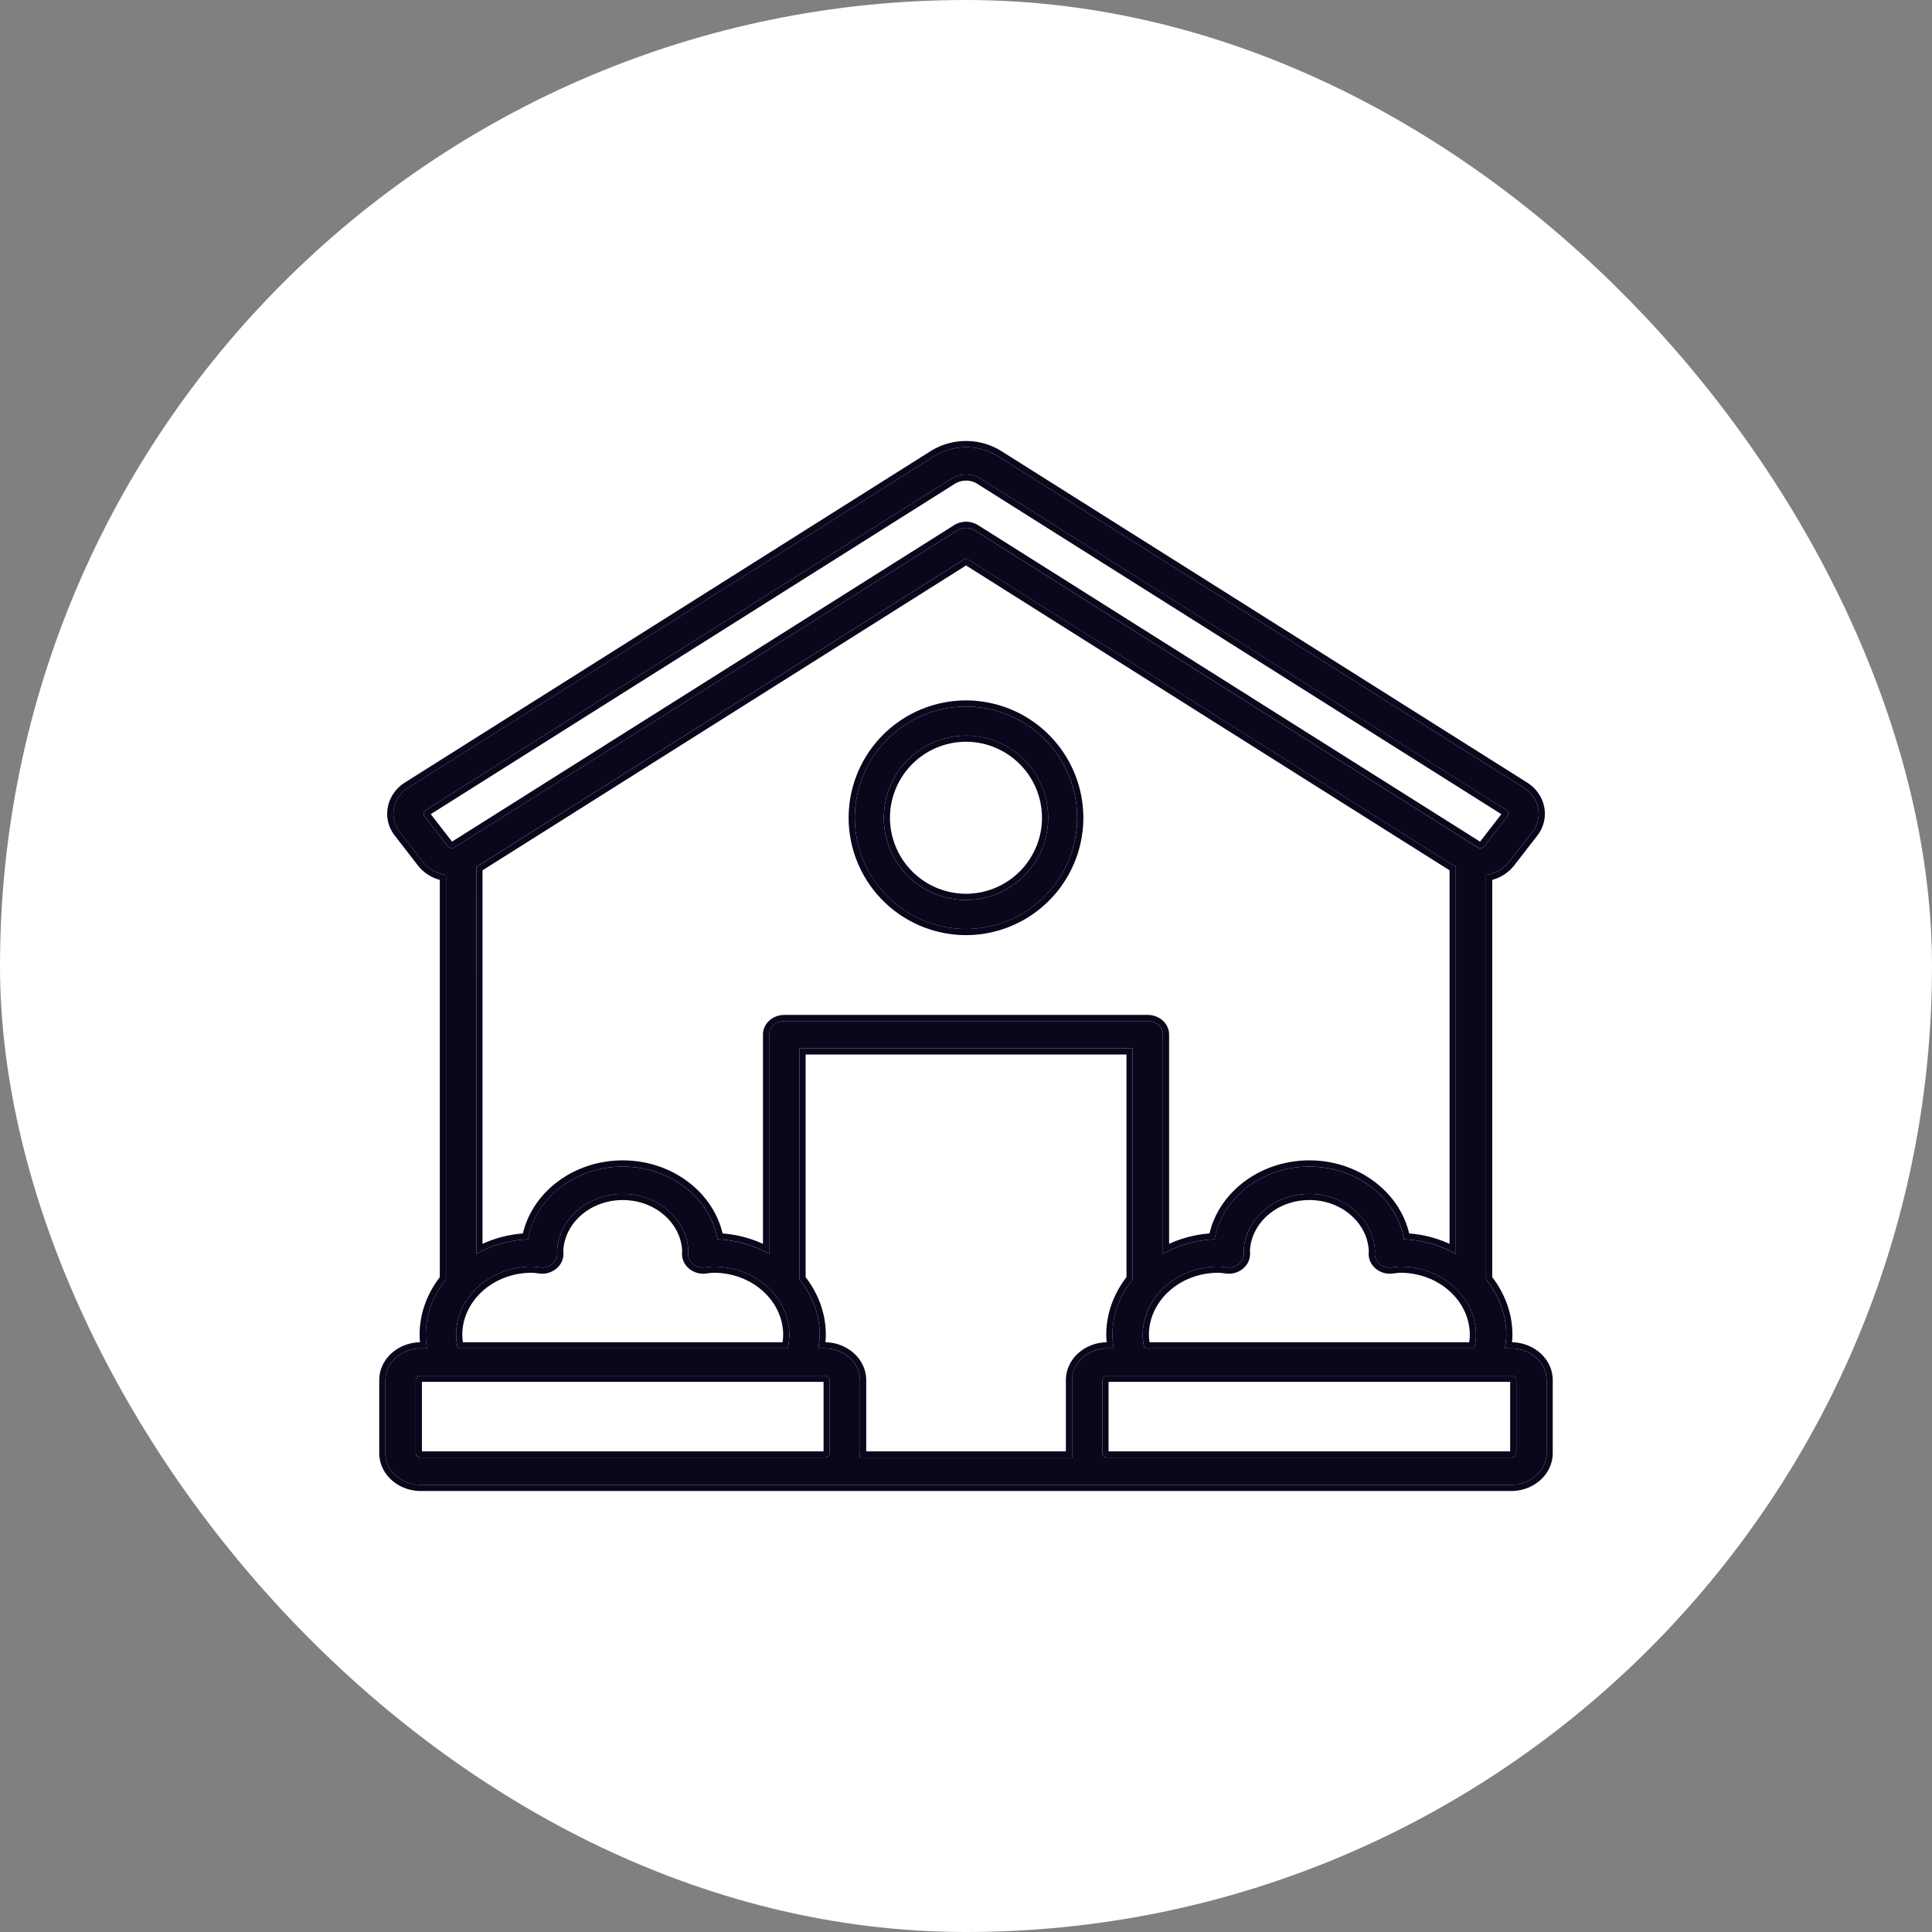
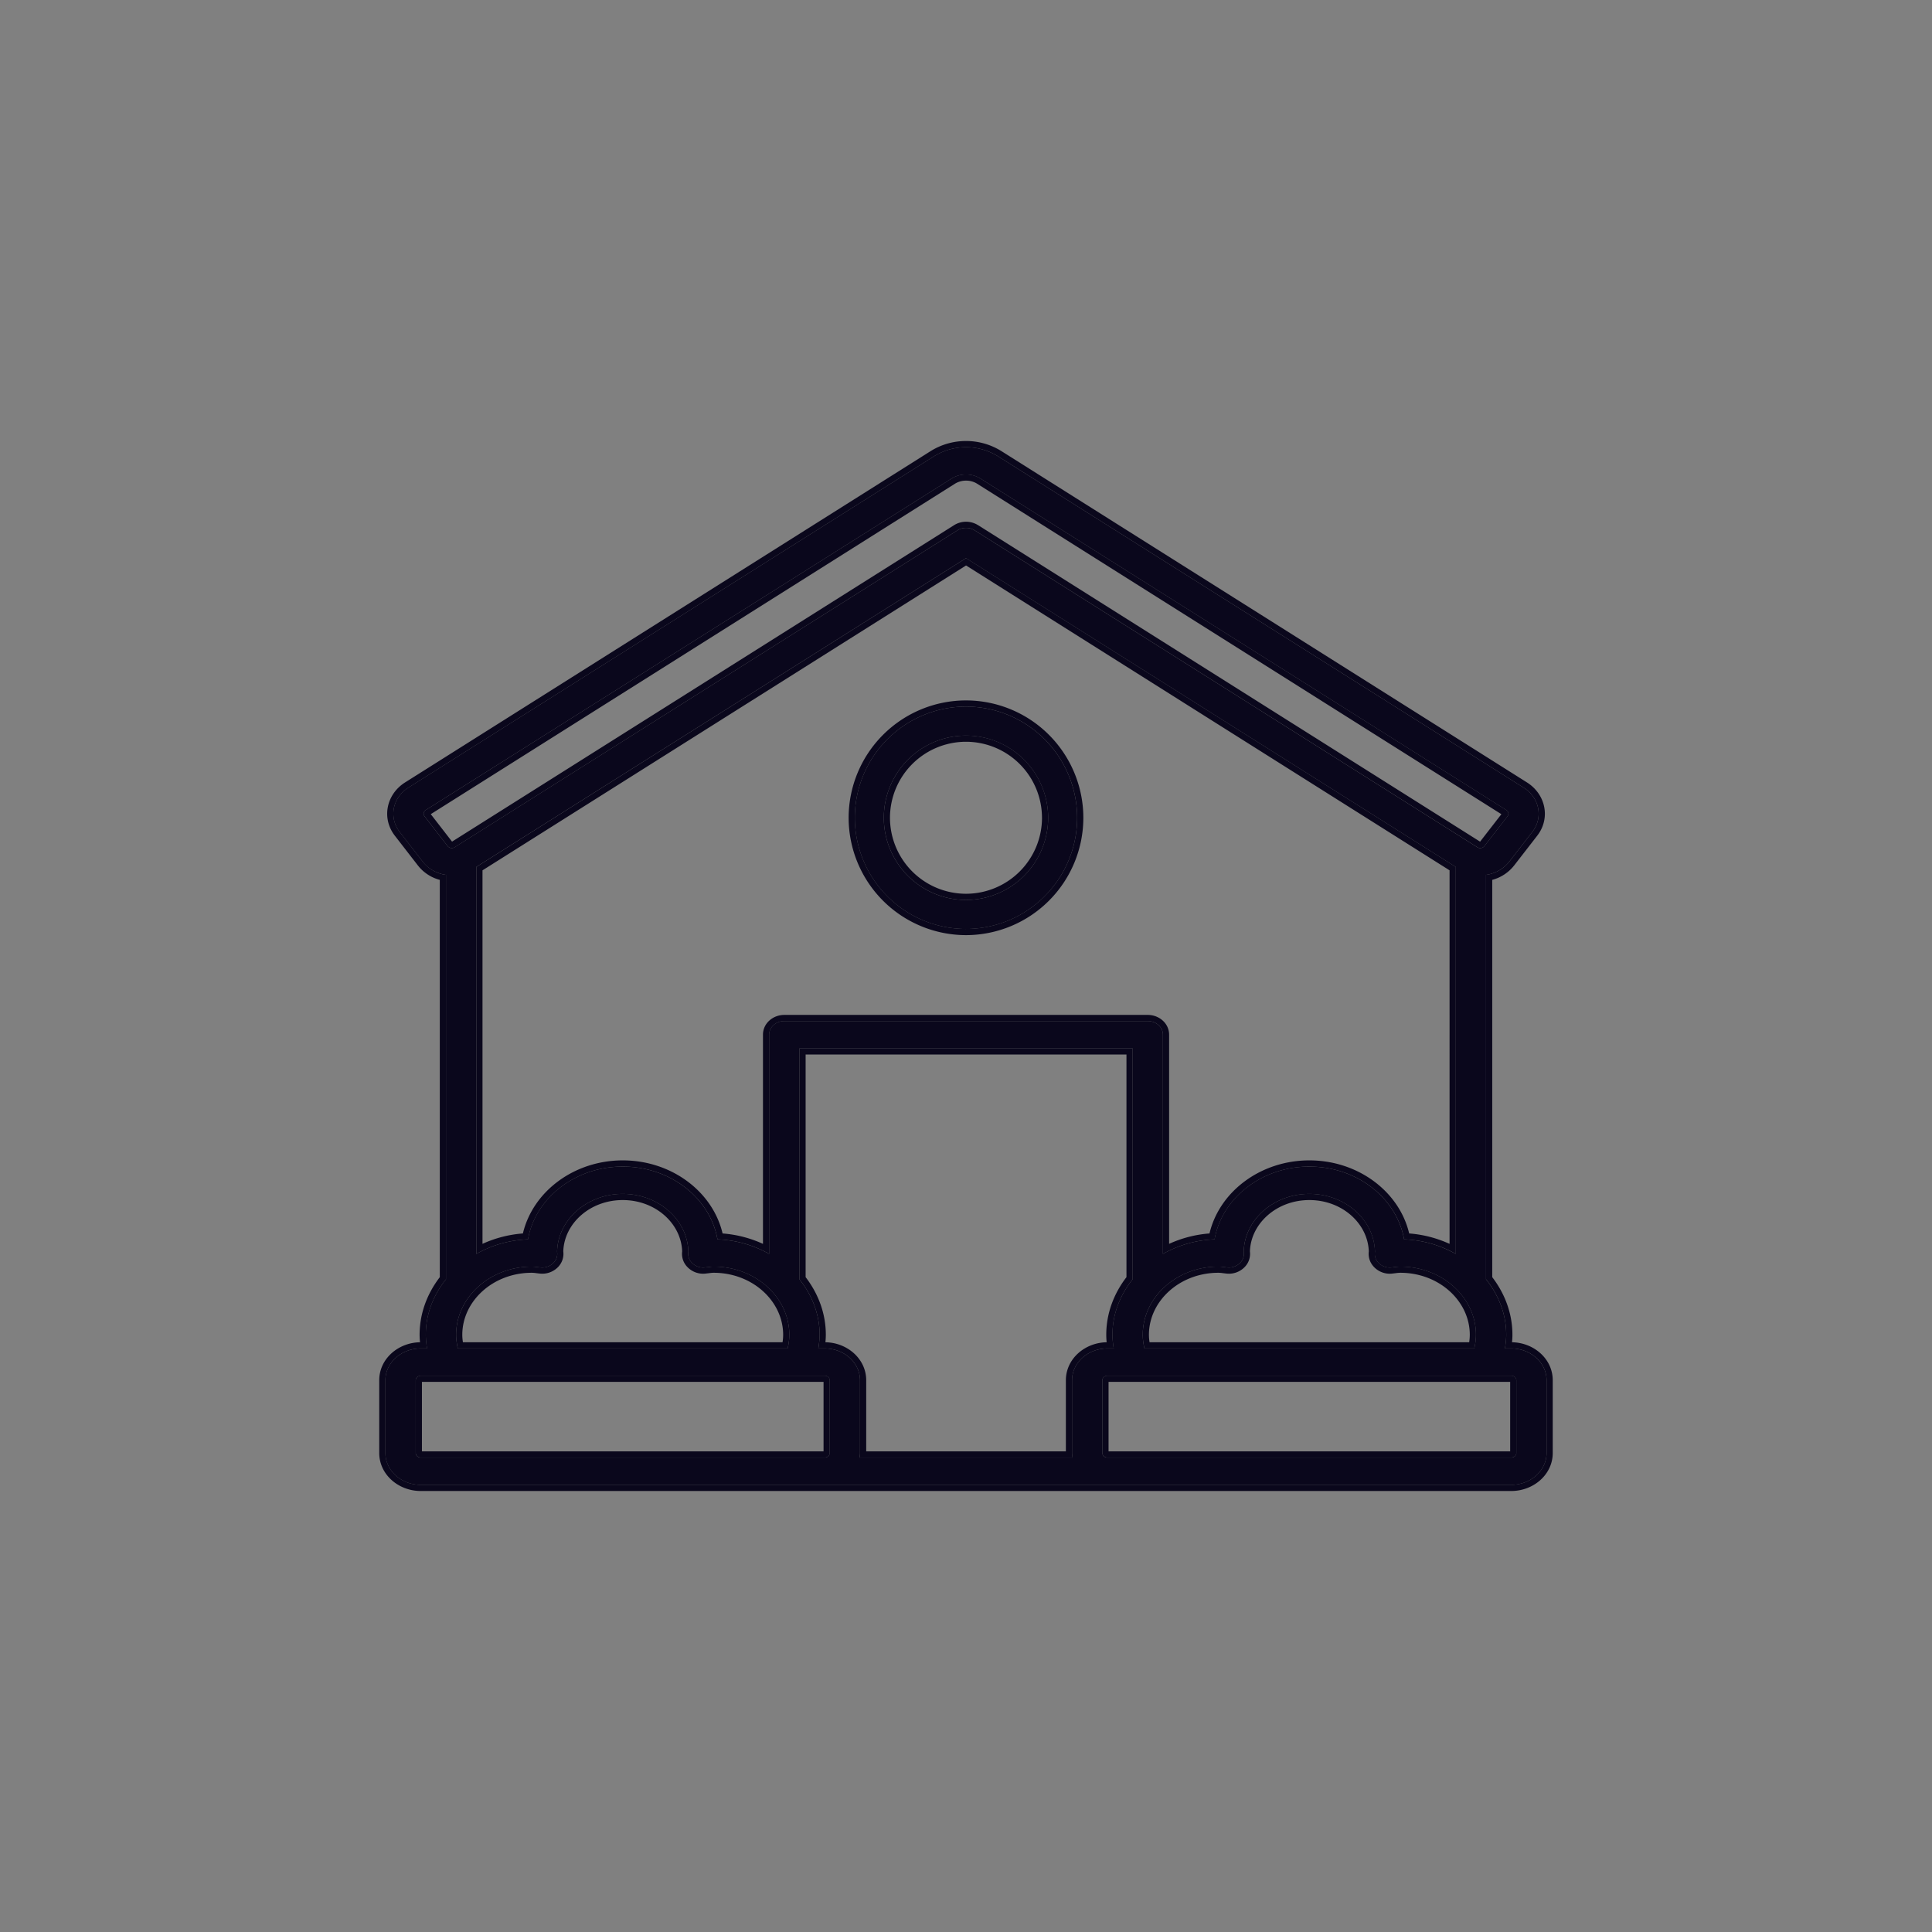
<svg xmlns="http://www.w3.org/2000/svg" width="92" height="92" fill="none">
  <rect width="100%" height="100%" fill="#808080" stroke="none" />
-   <rect width="92" height="92" fill="#fff" rx="46" />
  <path fill="#0A071C" fill-rule="evenodd" d="M71.663 64.212h.3c.928 0 1.683.68 1.683 1.515v3.464c0 .836-.755 1.516-1.683 1.516H20.034c-.927 0-1.682-.68-1.682-1.516v-3.464c0-.836.755-1.515 1.682-1.515h.303a3.91 3.91 0 0 1-.062-.65c0-.99.365-1.896.962-2.643V41.66c-.005-.002-.012-.002-.017-.002-.443-.07-.83-.29-1.087-.623l-1.101-1.42c-.529-.685-.344-1.631.416-2.11l25.036-15.782a2.894 2.894 0 0 1 3.032 0l25.036 15.783c.76.478.945 1.424.416 2.108l-1.101 1.42a1.707 1.707 0 0 1-1.087.624c-.004.002-.012.002-.017.002v19.26c.597.747.962 1.654.962 2.643 0 .219-.029.435-.062.65Zm-17.247-.65c0 .221.033.438.081.65h15.704a2.8 2.8 0 0 0 .082-.65c0-1.79-1.618-3.247-3.606-3.247-.079 0-.157.01-.235.019l-.04.004-.13.016a.744.744 0 0 1-.673-.269.6.6 0 0 1-.125-.476c-.036-1.526-1.423-2.756-3.125-2.756s-3.091 1.232-3.125 2.756a.6.6 0 0 1-.125.476.749.749 0 0 1-.673.269l-.13-.016-.04-.004c-.078-.01-.156-.02-.234-.02-1.988 0-3.606 1.458-3.606 3.248Zm-13.487 5.846h10.145a1.302 1.302 0 0 1-.024-.217v-3.464c0-.836.755-1.515 1.683-1.515h.303a3.921 3.921 0 0 1-.063-.65c0-.99.366-1.896.962-2.643V49.923H38.068v10.996c.596.747.962 1.654.962 2.643 0 .219-.03.435-.063.65h.303c.928 0 1.683.68 1.683 1.515v3.464c0 .074-.012.145-.024.217ZM46 26.58 22.68 41.282l.001 18.429a5.38 5.38 0 0 1 2.46-.693c.346-1.962 2.238-3.466 4.512-3.466 2.276 0 4.166 1.504 4.512 3.466a5.39 5.39 0 0 1 2.46.693V49.273c0-.36.322-.65.72-.65h17.31c.4 0 .722.29.722.65v10.438a5.38 5.38 0 0 1 2.459-.693c.346-1.962 2.238-3.466 4.512-3.466 2.277 0 4.167 1.504 4.513 3.466.904.03 1.736.288 2.46.693V41.282L46.001 26.58ZM20.277 38.572c-.108.067-.137.203-.06.3l1.101 1.42a.256.256 0 0 0 .334.052l23.936-15.087a.782.782 0 0 1 .827 0l23.935 15.09a.254.254 0 0 0 .18.035.247.247 0 0 0 .154-.09l1.101-1.42c.075-.097.049-.231-.06-.3L46.69 22.789a1.315 1.315 0 0 0-1.378 0L20.277 38.572Zm5.049 21.743c-1.988 0-3.606 1.457-3.606 3.247 0 .221.033.438.081.65h15.704a2.8 2.8 0 0 0 .082-.65c0-1.79-1.618-3.247-3.606-3.247-.078 0-.157.01-.235.019a5.207 5.207 0 0 1-.04.005l-.13.015a.744.744 0 0 1-.672-.269.6.6 0 0 1-.125-.476c-.036-1.526-1.424-2.756-3.126-2.756s-3.091 1.232-3.125 2.756a.6.6 0 0 1-.125.476.752.752 0 0 1-.673.269l-.13-.015-.039-.005a1.863 1.863 0 0 0-.235-.02Zm-5.53 8.876c0 .12.109.217.241.217H39.27c.132 0 .24-.098.24-.217v-3.464c0-.119-.108-.216-.24-.216H20.037c-.132 0-.24.097-.24.216v3.464Zm52.17.217c.132 0 .24-.098.24-.217v-3.464c0-.119-.108-.216-.24-.216H52.733c-.132 0-.24.097-.24.216v3.464c0 .12.108.217.24.217h19.233ZM51.293 38.942a5.3 5.3 0 0 1-5.294 5.294 5.3 5.3 0 0 1-5.294-5.294 5.3 5.3 0 0 1 5.294-5.294 5.3 5.3 0 0 1 5.294 5.294Zm-1.381 0a3.917 3.917 0 0 0-3.913-3.913 3.917 3.917 0 0 0-3.913 3.913 3.917 3.917 0 0 0 3.913 3.913 3.917 3.917 0 0 0 3.913-3.913Z" clip-rule="evenodd" />
  <path fill="#0A071C" fill-rule="evenodd" d="M19.033 39.614c-.529-.684-.344-1.63.416-2.108l25.036-15.783a2.894 2.894 0 0 1 3.032 0l25.036 15.783c.76.478.945 1.424.416 2.108l-1.1 1.42a1.706 1.706 0 0 1-1.088.624c-.004.002-.012.002-.016.002v19.258c.596.747.961 1.654.961 2.643 0 .12-.008.238-.022.356a6.705 6.705 0 0 1-.04.294h.3c.928 0 1.683.68 1.683 1.515v3.464c0 .836-.755 1.516-1.683 1.516H20.036c-.928 0-1.683-.68-1.683-1.516v-3.464c0-.835.755-1.515 1.683-1.515h.302a5.28 5.28 0 0 1-.041-.294 3.24 3.24 0 0 1-.021-.356c0-.989.365-1.896.962-2.643V41.66c-.005-.002-.012-.002-.017-.002a1.69 1.69 0 0 1-1.087-.623l-1.1-1.42Zm.868 1.6-1.1-1.42c-.642-.83-.406-1.972.491-2.537l25.036-15.783a3.188 3.188 0 0 1 3.346 0L72.71 37.257c.897.565 1.134 1.707.492 2.537l-1.101 1.42a1.97 1.97 0 0 1-1.042.685v18.918c.594.776.961 1.716.961 2.744 0 .121-.007.24-.02.356 1.046.018 1.94.795 1.94 1.81v3.463c0 1.027-.915 1.81-1.976 1.81H20.036c-1.061 0-1.977-.783-1.977-1.81v-3.464c0-1.015.896-1.792 1.942-1.809a3.493 3.493 0 0 1-.02-.356c0-1.028.368-1.968.962-2.744V41.899a1.954 1.954 0 0 1-1.042-.685Zm1.32.738c.001 0 0 0 0 0Zm37.076 18.386-.04-.005a1.937 1.937 0 0 0-.234-.02c-1.988 0-3.606 1.458-3.606 3.248 0 .221.033.438.081.65h15.704a2.8 2.8 0 0 0 .082-.65c0-1.79-1.618-3.247-3.606-3.247-.079 0-.157.01-.235.019l-.04.005-.13.015a.744.744 0 0 1-.672-.269.6.6 0 0 1-.125-.476c-.037-1.526-1.424-2.756-3.126-2.756s-3.091 1.232-3.125 2.756a.6.6 0 0 1-.125.476.749.749 0 0 1-.673.269l-.13-.015Zm.095.307h-.001l-.128-.015-.04-.005a1.688 1.688 0 0 0-.2-.017c-1.856 0-3.312 1.354-3.312 2.953 0 .118.01.236.03.356h15.22c.018-.119.029-.237.029-.356 0-1.6-1.457-2.953-3.312-2.953a1.68 1.68 0 0 0-.2.017l-.04.005-.128.015a1.037 1.037 0 0 1-.941-.38.896.896 0 0 1-.188-.675c-.046-1.329-1.27-2.444-2.83-2.444-1.562 0-2.787 1.117-2.831 2.444a.895.895 0 0 1-.189.676l-.001.002a1.043 1.043 0 0 1-.938.377ZM20.512 38.77 45.47 23.037c.318-.2.75-.2 1.064 0l24.96 15.734-1.014 1.308-23.906-15.072h-.002a1.077 1.077 0 0 0-1.138 0l-23.908 15.07-1.012-1.306Zm.985 1.324Zm50.29-1.223-1.102 1.42a.248.248 0 0 1-.153.089.255.255 0 0 1-.18-.035l-23.936-15.09a.782.782 0 0 0-.827 0L21.654 40.344a.256.256 0 0 1-.335-.052l-1.1-1.42c-.078-.098-.049-.234.06-.301l25.034-15.783c.413-.26.966-.26 1.377 0L71.726 38.57c.109.07.135.203.06.3ZM25.6 60.338l-.039-.005a1.937 1.937 0 0 0-.235-.019c-1.988 0-3.606 1.457-3.606 3.248 0 .22.034.437.082.649h15.703a2.8 2.8 0 0 0 .082-.65c0-1.79-1.618-3.247-3.606-3.247-.078 0-.157.01-.235.02l-.04.004-.129.015a.744.744 0 0 1-.673-.269.6.6 0 0 1-.125-.476c-.036-1.526-1.423-2.756-3.126-2.756-1.701 0-3.091 1.232-3.125 2.756a.6.6 0 0 1-.125.477.752.752 0 0 1-.673.268l-.13-.015Zm.095.307h-.002l-.127-.015-.04-.005a1.688 1.688 0 0 0-.2-.017c-1.855 0-3.312 1.354-3.312 2.954 0 .117.011.235.03.355h15.22c.019-.119.029-.237.029-.355 0-1.6-1.457-2.954-3.312-2.954-.057 0-.118.007-.2.017l-.04.005-.128.015a1.04 1.04 0 0 1-.94-.378.895.895 0 0 1-.189-.677c-.046-1.329-1.27-2.444-2.83-2.444-1.562 0-2.787 1.117-2.831 2.444a.896.896 0 0 1-.189.676v.002a1.046 1.046 0 0 1-.939.377Zm25.38 8.762a1.213 1.213 0 0 1-.025-.217v-3.464c0-.835.755-1.515 1.683-1.515h.303a5.11 5.11 0 0 1-.042-.294 3.24 3.24 0 0 1-.02-.356c0-.989.365-1.896.961-2.643V49.922H38.069v10.996c.596.747.962 1.654.962 2.643 0 .12-.009.238-.022.356a6.882 6.882 0 0 1-.04.294h.302c.928 0 1.683.68 1.683 1.515v3.464c0 .074-.012.145-.024.217h10.145Zm-.319-.294v-3.387c0-1.015.897-1.792 1.942-1.809a3.493 3.493 0 0 1-.019-.356c0-1.028.367-1.968.962-2.744V50.216H38.363v10.6c.595.777.962 1.717.962 2.745 0 .121-.008.24-.02.356 1.046.016 1.943.794 1.943 1.81v3.386h9.509Zm-27.78-27.67v17.788a5.652 5.652 0 0 1 1.924-.495c.475-2.005 2.445-3.48 4.754-3.48 2.312 0 4.28 1.475 4.755 3.48a5.651 5.651 0 0 1 1.923.496v-9.96c0-.55.483-.943 1.015-.943h17.31c.531 0 1.015.393 1.015.944v9.958a5.652 5.652 0 0 1 1.923-.495c.476-2.005 2.445-3.48 4.755-3.48 2.311 0 4.279 1.475 4.754 3.48.69.052 1.335.228 1.923.496V41.444L46.003 26.927 22.977 41.444ZM46.003 26.58l-23.32 14.703V59.71a5.36 5.36 0 0 1 2.46-.693c.346-1.961 2.238-3.466 4.512-3.466 2.277 0 4.166 1.505 4.512 3.466a5.36 5.36 0 0 1 2.46.693V49.272c0-.359.322-.649.721-.649h17.31c.399 0 .72.29.72.65V59.71a5.36 5.36 0 0 1 2.46-.693c.346-1.961 2.238-3.466 4.513-3.466 2.276 0 4.166 1.505 4.512 3.466a5.36 5.36 0 0 1 2.46.693V41.282l-23.32-14.703ZM20.092 69.113h19.125v-3.309H20.092v3.309Zm51.821 0v-3.309H52.788v3.309h19.125ZM51.588 38.94A5.595 5.595 0 0 1 46 44.53a5.595 5.595 0 0 1-5.589-5.588A5.595 5.595 0 0 1 46 33.353a5.595 5.595 0 0 1 5.588 5.588Zm-1.97 0A3.623 3.623 0 0 0 46 35.322a3.623 3.623 0 0 0-3.62 3.62A3.623 3.623 0 0 0 46 42.56a3.623 3.623 0 0 0 3.619-3.619Zm-29.58 30.466c-.132 0-.24-.097-.24-.216v-3.465c0-.118.108-.216.24-.216h19.233c.132 0 .24.097.24.216v3.465c0 .119-.108.216-.24.216H20.038Zm52.17-.216c0 .119-.11.216-.241.216H52.734c-.132 0-.24-.097-.24-.216v-3.465c0-.118.108-.216.24-.216h19.233c.132 0 .24.097.24.216v3.465ZM46 44.234a5.3 5.3 0 0 0 5.294-5.294A5.3 5.3 0 0 0 46 33.647a5.3 5.3 0 0 0-5.294 5.294A5.3 5.3 0 0 0 46 44.235Zm0-9.207a3.917 3.917 0 0 1 3.913 3.913A3.917 3.917 0 0 1 46 42.854a3.917 3.917 0 0 1-3.913-3.913A3.917 3.917 0 0 1 46 35.028Z" clip-rule="evenodd" />
</svg>